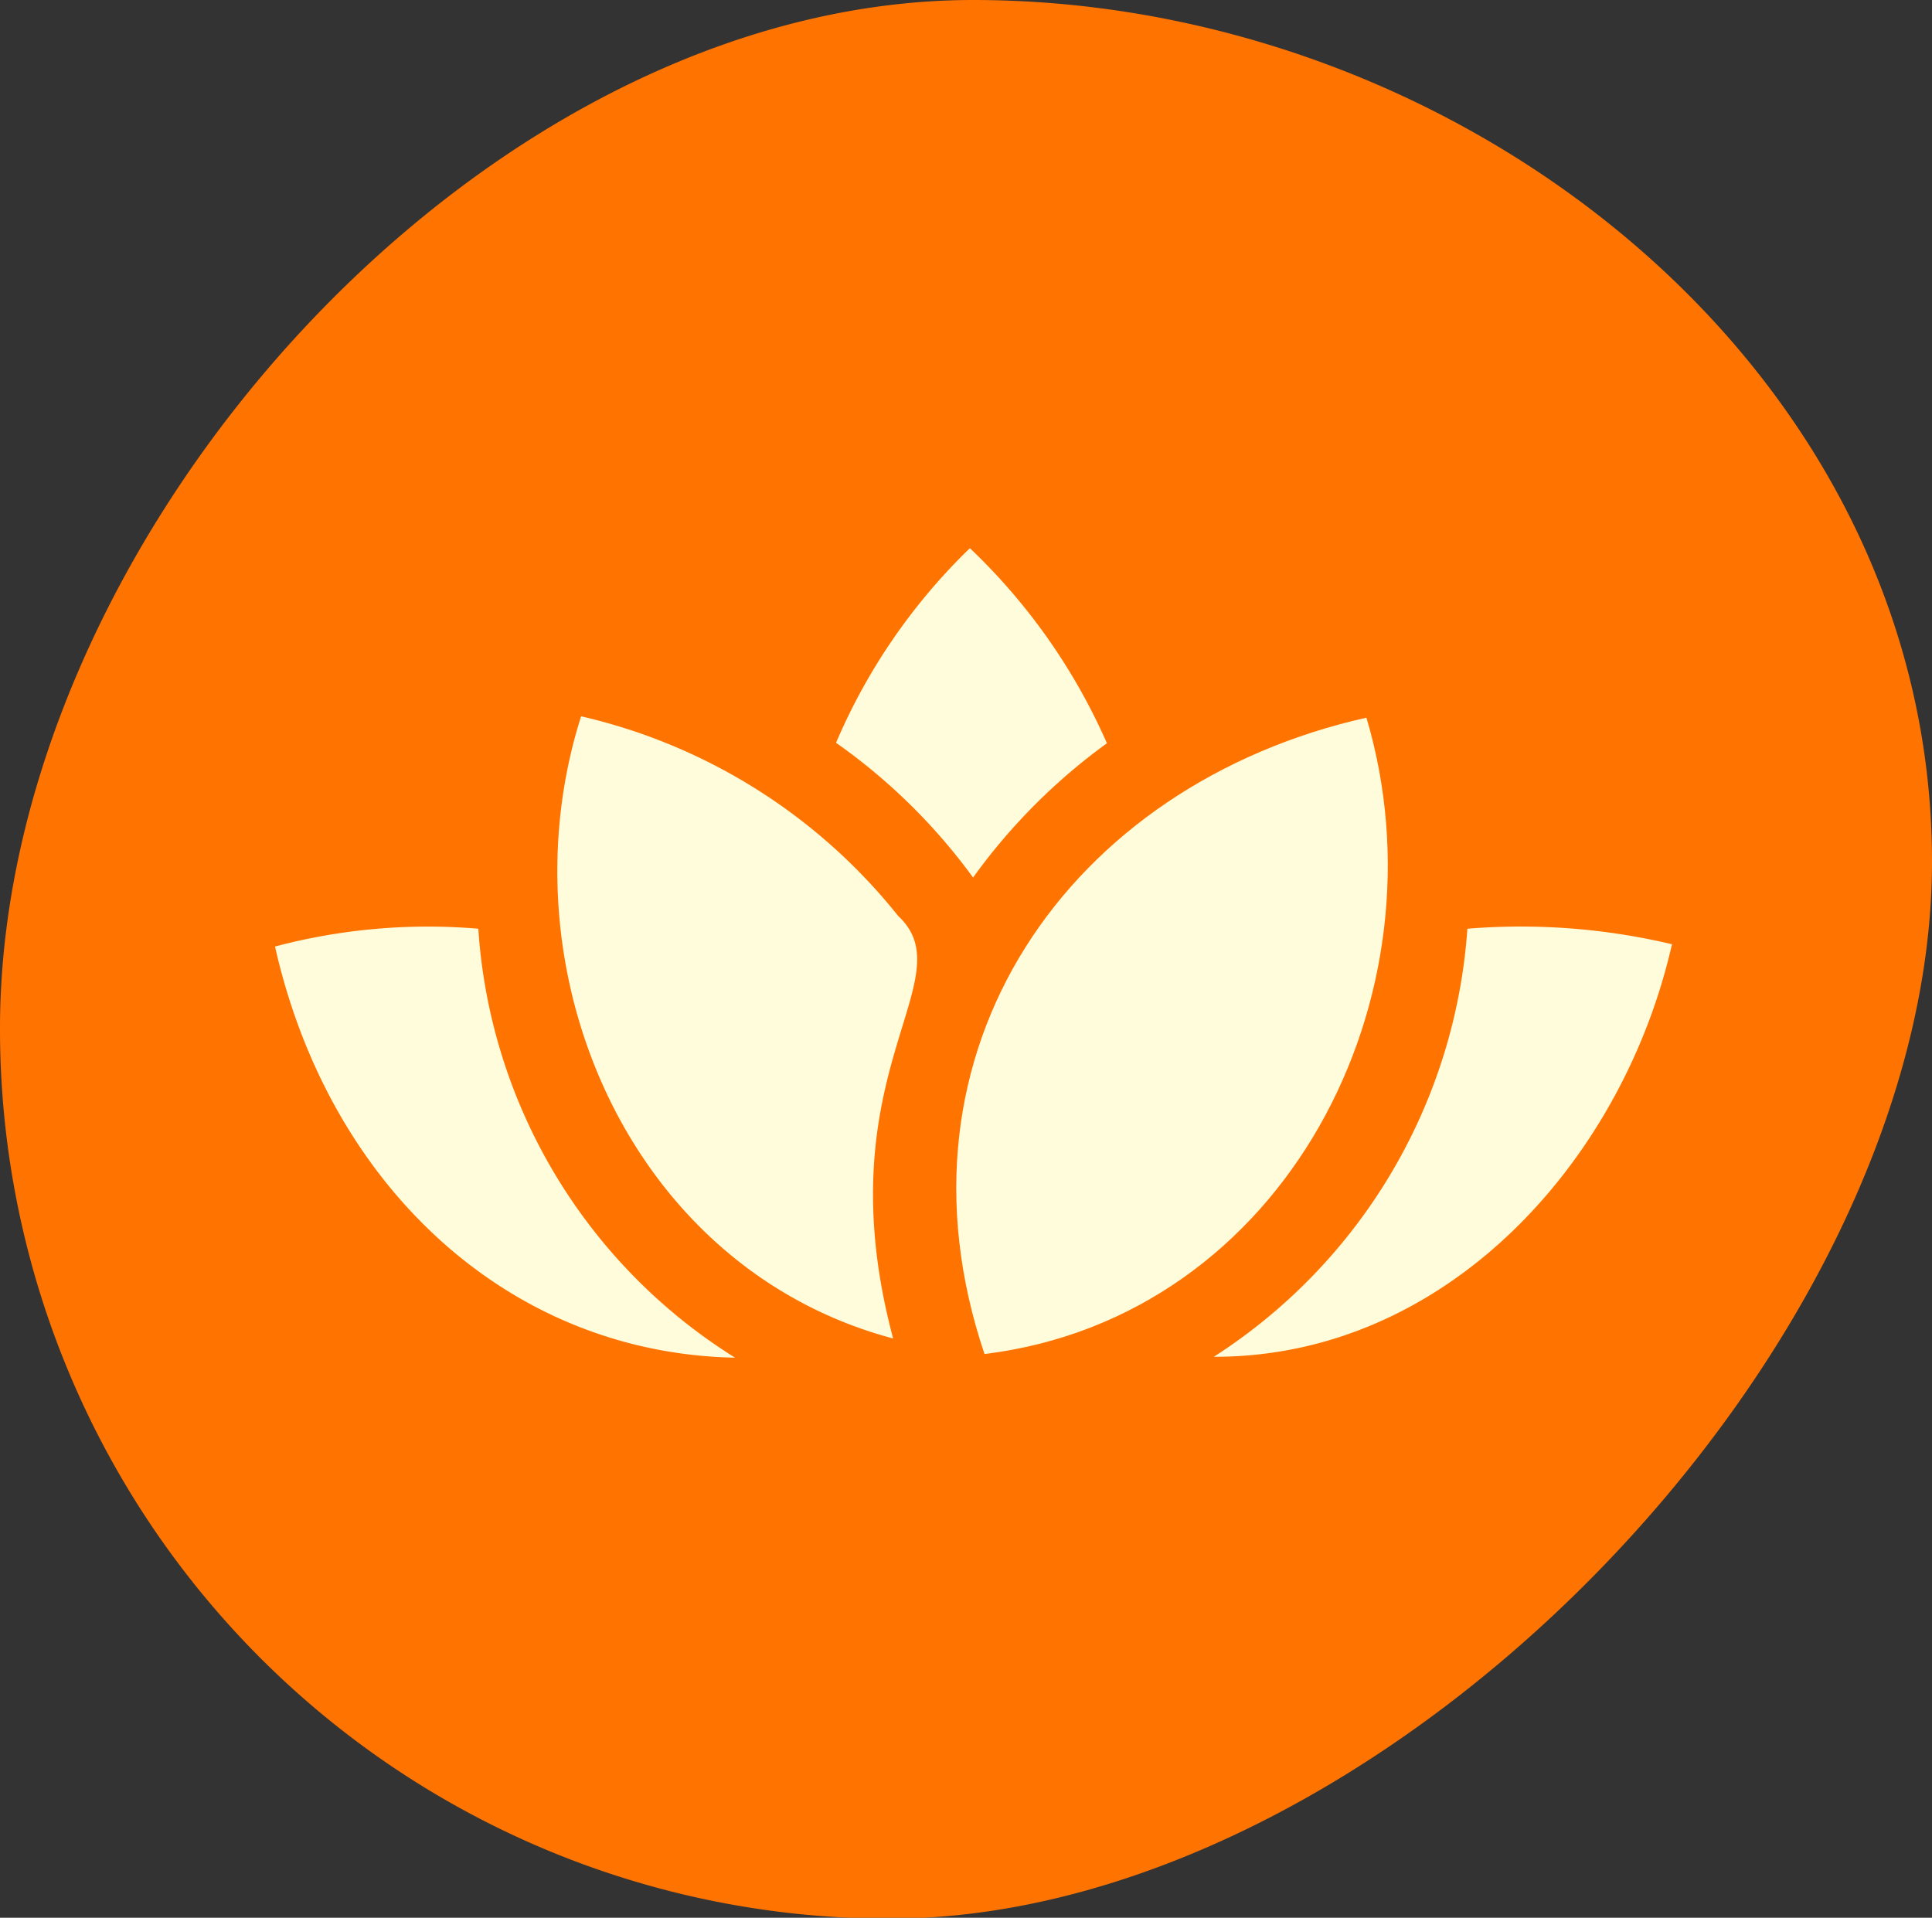
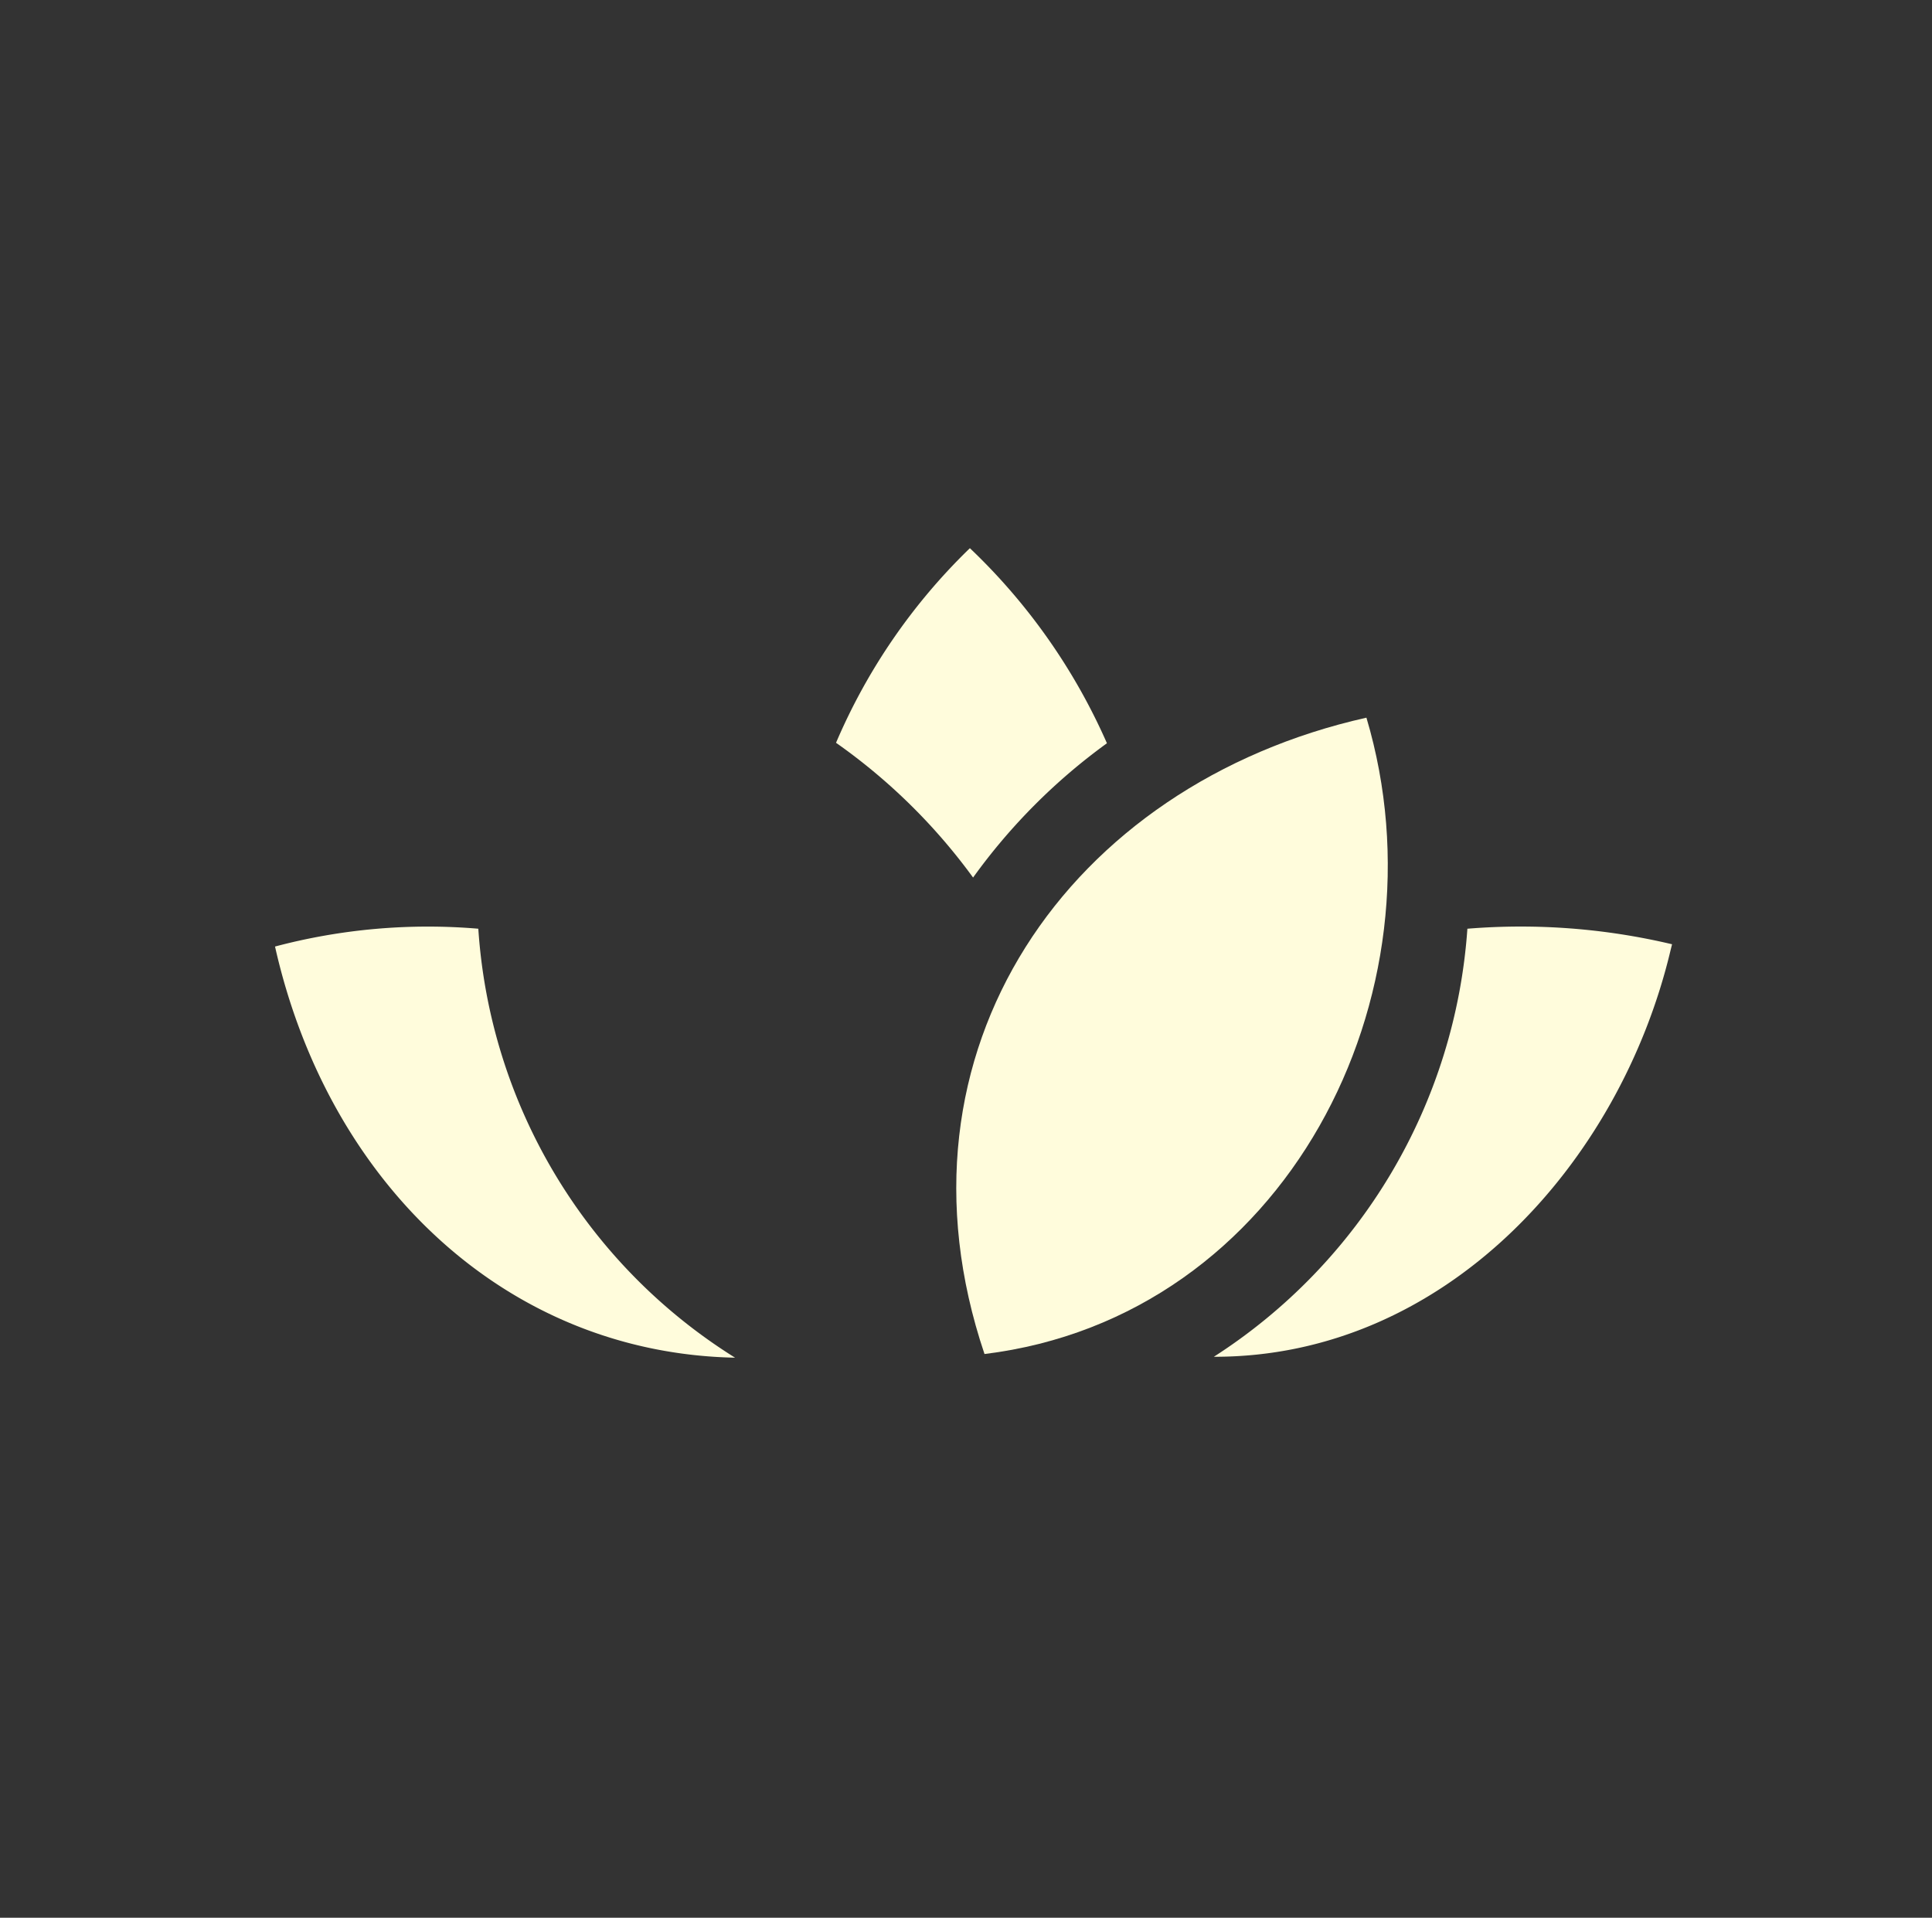
<svg xmlns="http://www.w3.org/2000/svg" viewBox="0 0 42.29 41.98">
  <rect x="0" y="0" width="42.29" height="41.98" fill="#333333" stroke="none" />
  <g id="Слой_2" data-name="Слой 2">
    <g id="POST_4" data-name="POST 4">
-       <path d="M42.29,18.86C42.29,29.62,30.23,42,19.47,42A19.47,19.47,0,0,1,0,22.51C0,11.76,10.55,0,21.3,0S42.29,8.11,42.29,18.86Z" style="fill:#ff7300" />
      <path d="M36.57,20.79c-1.11,4.69-4.95,8.92-10,8.91a12.13,12.13,0,0,0,5.55-9.37,14.35,14.35,0,0,1,4.48.34Z" style="fill:#fffcdc" />
      <path d="M21.55,29.64C19.31,23,23.4,17.17,29.91,15.71,31.72,21.79,28.14,28.83,21.55,29.64Z" style="fill:#fffcdc" />
-       <path d="M19.55,29.3c-5.82-1.55-8.58-8.12-6.83-13.62a12.45,12.45,0,0,1,6.94,4.37C21.16,21.45,18,23.49,19.55,29.3Z" style="fill:#fffcdc" />
      <path d="M16.09,29.72c-5-.1-8.9-3.8-10.07-9a13.05,13.05,0,0,1,4.45-.39A12,12,0,0,0,16.09,29.72Z" style="fill:#fffcdc" />
      <path d="M21.23,12a13.24,13.24,0,0,1,3,4.27,13,13,0,0,0-2.93,2.94,12.84,12.84,0,0,0-3-2.95A13.05,13.05,0,0,1,21.23,12Z" style="fill:#fffcdc" />
    </g>
  </g>
</svg>